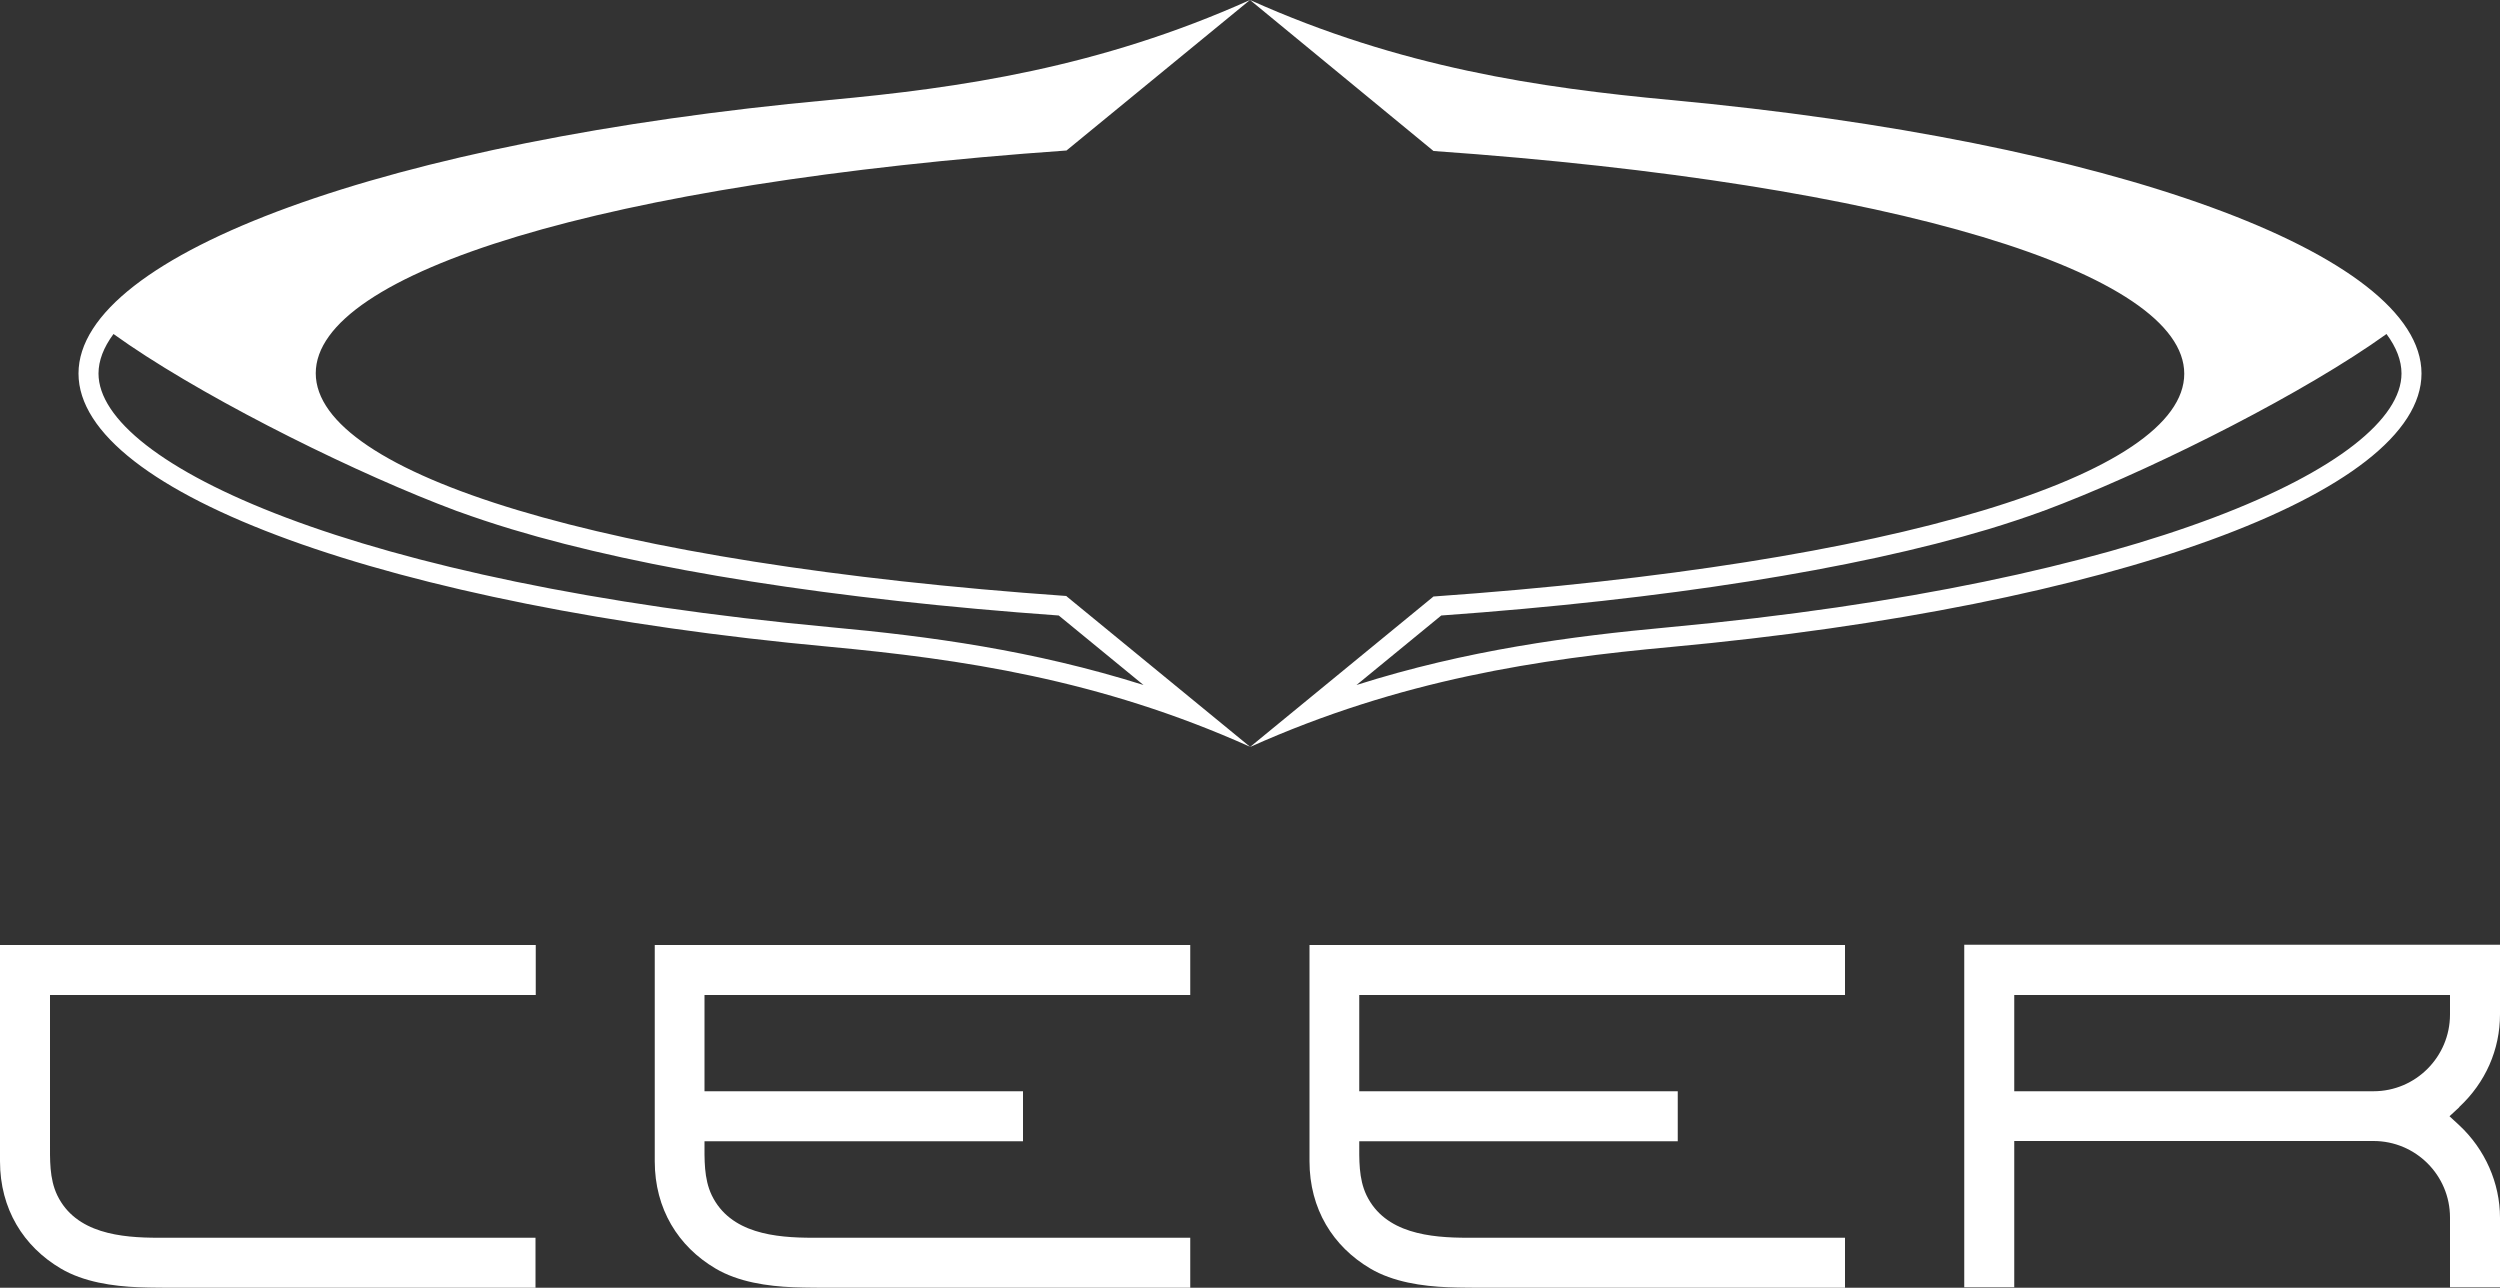
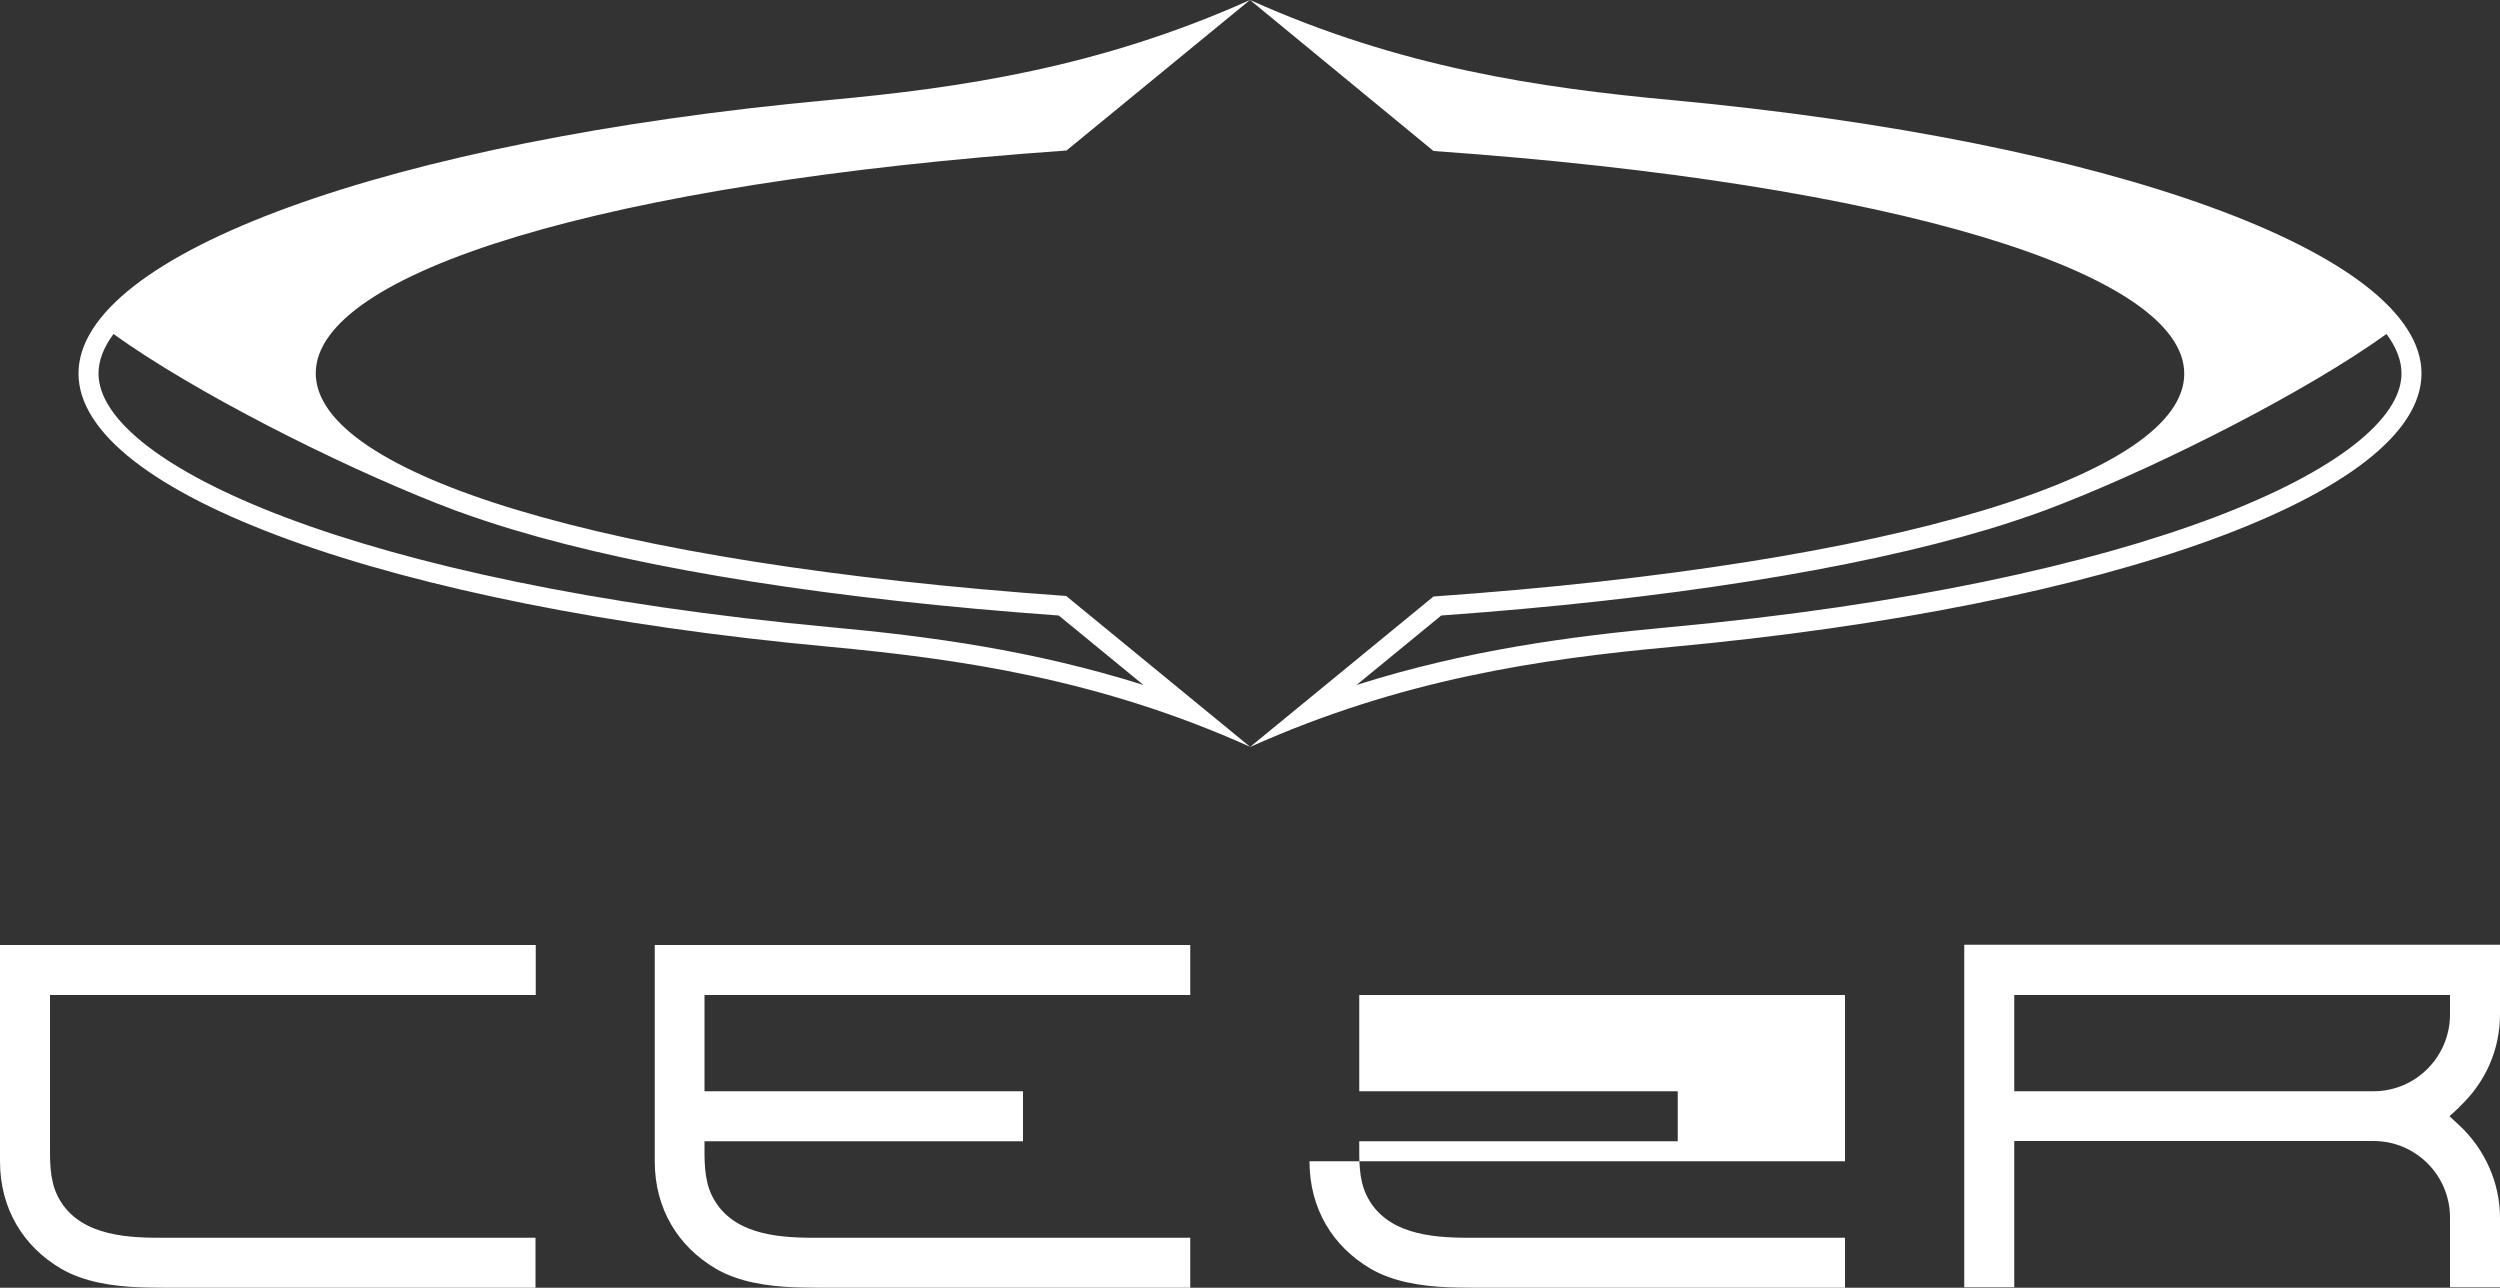
<svg xmlns="http://www.w3.org/2000/svg" id="Layer_2" data-name="Layer 2" viewBox="0 0 100 51.51">
  <rect x="0" y="0" width="100" height="51.51" fill="#333333" stroke="none" />
  <defs>
    <style>
      .cls-1 {
        fill: #fff;
      }
    </style>
  </defs>
  <g id="Layer_1-2" data-name="Layer 1">
-     <path class="cls-1" d="M26.19,37.8h21.42v2h-19.43v3.85h12.74v2h-12.74c0,.72-.03,1.49.29,2.16.74,1.53,2.54,1.7,4.05,1.7h15.09v2h-14.53s-.9,0-1.34-.02c-1.04-.04-2.21-.21-3.12-.75-1.49-.88-2.43-2.38-2.43-4.29v-8.65h0ZM0,46.45c0,1.91.94,3.41,2.43,4.29.91.54,2.08.71,3.12.75.44.02,1.34.02,1.34.02h14.53v-2H6.34c-1.5,0-3.31-.17-4.05-1.7-.32-.67-.29-1.43-.29-2.16v-5.85h19.43v-2H0v8.65h0ZM66.83,25.88c-5.22.48-10.79,1.29-16.83,4l7.34-6.02c18.51-1.3,30.03-4.89,30.03-8.91s-11.52-7.61-30.03-8.91L50,0c6.03,2.71,11.6,3.51,16.83,4,17.57,1.63,30.03,6.15,30.03,10.94s-12.47,9.32-30.03,10.94M66.75,25.09c19.04-1.76,29.31-6.55,29.31-10.15,0-.51-.2-1.04-.6-1.58-3.23,2.32-8.91,5.19-12.95,6.78-.25.1-.51.2-.78.3-.02,0-.04.01-.06.02h0c-.66.24-1.38.48-2.14.71-5.37,1.61-12.93,2.81-21.88,3.45l-3.39,2.78c4.41-1.4,8.58-1.95,12.49-2.31M42.66,23.85l7.34,6.02c-6.03-2.71-11.6-3.51-16.83-4C15.61,24.25,3.14,19.73,3.14,14.94S15.61,5.62,33.17,4c5.22-.48,10.79-1.29,16.83-4l-7.34,6.02c-18.51,1.3-30.03,4.89-30.03,8.91s11.52,7.61,30.03,8.91M45.74,27.4l-3.39-2.78c-8.95-.64-16.51-1.83-21.88-3.45-.76-.23-1.48-.47-2.14-.71h0s-.04-.01-.06-.02c-.27-.1-.53-.2-.78-.3-4.04-1.59-9.73-4.46-12.95-6.78-.4.54-.6,1.07-.6,1.58,0,3.61,10.27,8.39,29.31,10.15,3.92.36,8.08.92,12.49,2.31M98.37,44.29l-.39.36.39.36c1.03.96,1.63,2.31,1.63,3.7v2.78h-2v-2.79c0-1.69-1.37-3.06-3.06-3.06h-14.37v5.85h-2v-13.7h21.43v2.78c0,1.42-.58,2.73-1.63,3.71M98,39.8h-17.43v3.85h14.37c1.69,0,3.06-1.38,3.06-3.07v-.78h0ZM52.38,46.45c0,1.91.94,3.41,2.43,4.29.91.54,2.08.71,3.12.75.44.02,1.34.02,1.34.02h14.53v-2h-15.09c-1.5,0-3.31-.17-4.05-1.7-.32-.67-.29-1.43-.29-2.16h12.74v-2h-12.74v-3.85h19.43v-2h-21.42v8.65Z" />
+     <path class="cls-1" d="M26.19,37.8h21.42v2h-19.43v3.85h12.74v2h-12.74c0,.72-.03,1.49.29,2.16.74,1.53,2.54,1.7,4.05,1.7h15.09v2h-14.53s-.9,0-1.34-.02c-1.04-.04-2.21-.21-3.12-.75-1.49-.88-2.43-2.38-2.43-4.29v-8.65h0ZM0,46.45c0,1.91.94,3.41,2.43,4.29.91.54,2.08.71,3.12.75.44.02,1.34.02,1.34.02h14.53v-2H6.34c-1.5,0-3.31-.17-4.05-1.7-.32-.67-.29-1.43-.29-2.16v-5.85h19.43v-2H0v8.65h0ZM66.83,25.88c-5.22.48-10.79,1.29-16.83,4l7.34-6.02c18.51-1.3,30.03-4.89,30.03-8.91s-11.52-7.61-30.03-8.91L50,0c6.03,2.71,11.6,3.51,16.83,4,17.57,1.63,30.03,6.15,30.03,10.94s-12.47,9.32-30.03,10.94M66.75,25.09c19.04-1.76,29.31-6.55,29.31-10.15,0-.51-.2-1.04-.6-1.58-3.23,2.32-8.91,5.19-12.95,6.78-.25.1-.51.2-.78.3-.02,0-.04.01-.06.02h0c-.66.24-1.38.48-2.14.71-5.37,1.61-12.93,2.81-21.88,3.45l-3.39,2.78c4.41-1.4,8.58-1.95,12.49-2.31M42.66,23.85l7.34,6.02c-6.03-2.71-11.6-3.51-16.83-4C15.61,24.25,3.14,19.73,3.14,14.94S15.61,5.62,33.17,4c5.22-.48,10.79-1.29,16.83-4l-7.34,6.02c-18.51,1.3-30.03,4.89-30.03,8.91s11.52,7.61,30.03,8.91M45.74,27.4l-3.39-2.78c-8.95-.64-16.51-1.83-21.88-3.45-.76-.23-1.48-.47-2.14-.71h0s-.04-.01-.06-.02c-.27-.1-.53-.2-.78-.3-4.04-1.59-9.73-4.46-12.95-6.78-.4.54-.6,1.07-.6,1.58,0,3.61,10.27,8.39,29.31,10.15,3.92.36,8.08.92,12.49,2.31M98.37,44.29l-.39.36.39.36c1.03.96,1.63,2.31,1.63,3.7v2.78h-2v-2.79c0-1.69-1.37-3.06-3.06-3.06h-14.37v5.85h-2v-13.7h21.43v2.78c0,1.42-.58,2.73-1.63,3.71M98,39.8h-17.43v3.85h14.37c1.69,0,3.06-1.38,3.06-3.07v-.78h0ZM52.38,46.45c0,1.91.94,3.41,2.43,4.29.91.54,2.08.71,3.12.75.44.02,1.34.02,1.34.02h14.53v-2h-15.09c-1.5,0-3.31-.17-4.05-1.7-.32-.67-.29-1.43-.29-2.16h12.74v-2h-12.74v-3.85h19.43v-2v8.65Z" />
  </g>
</svg>